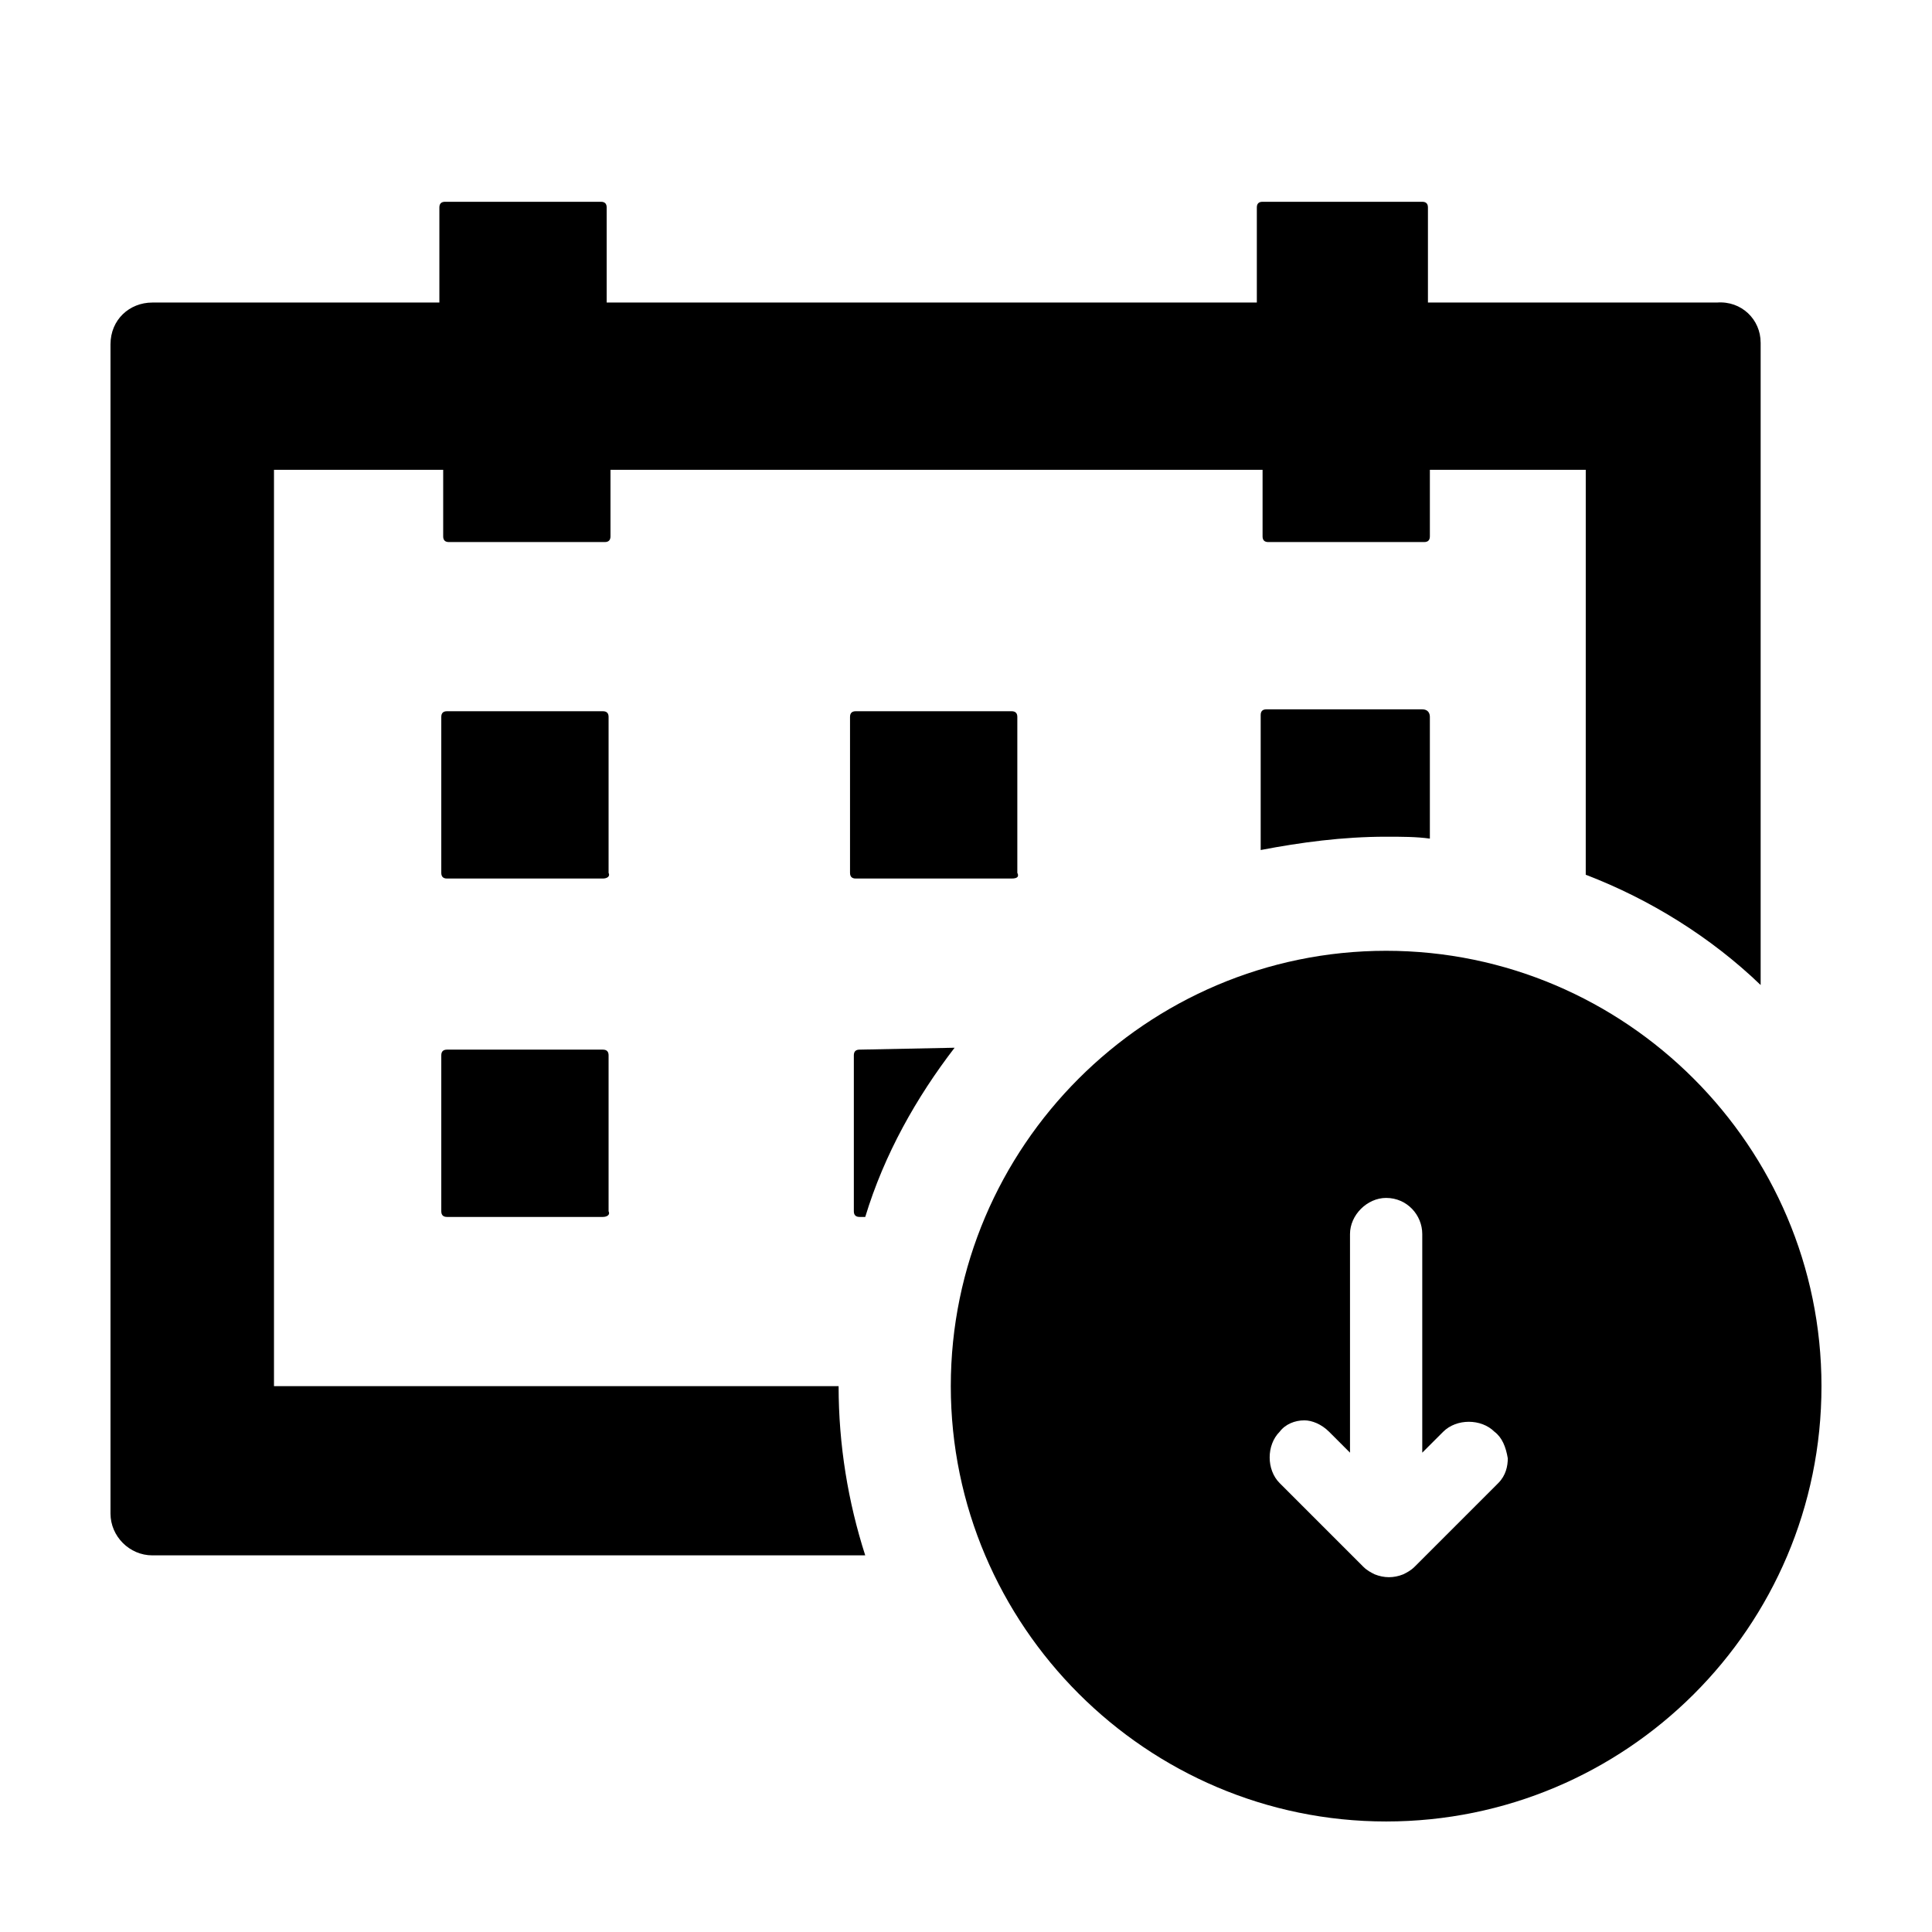
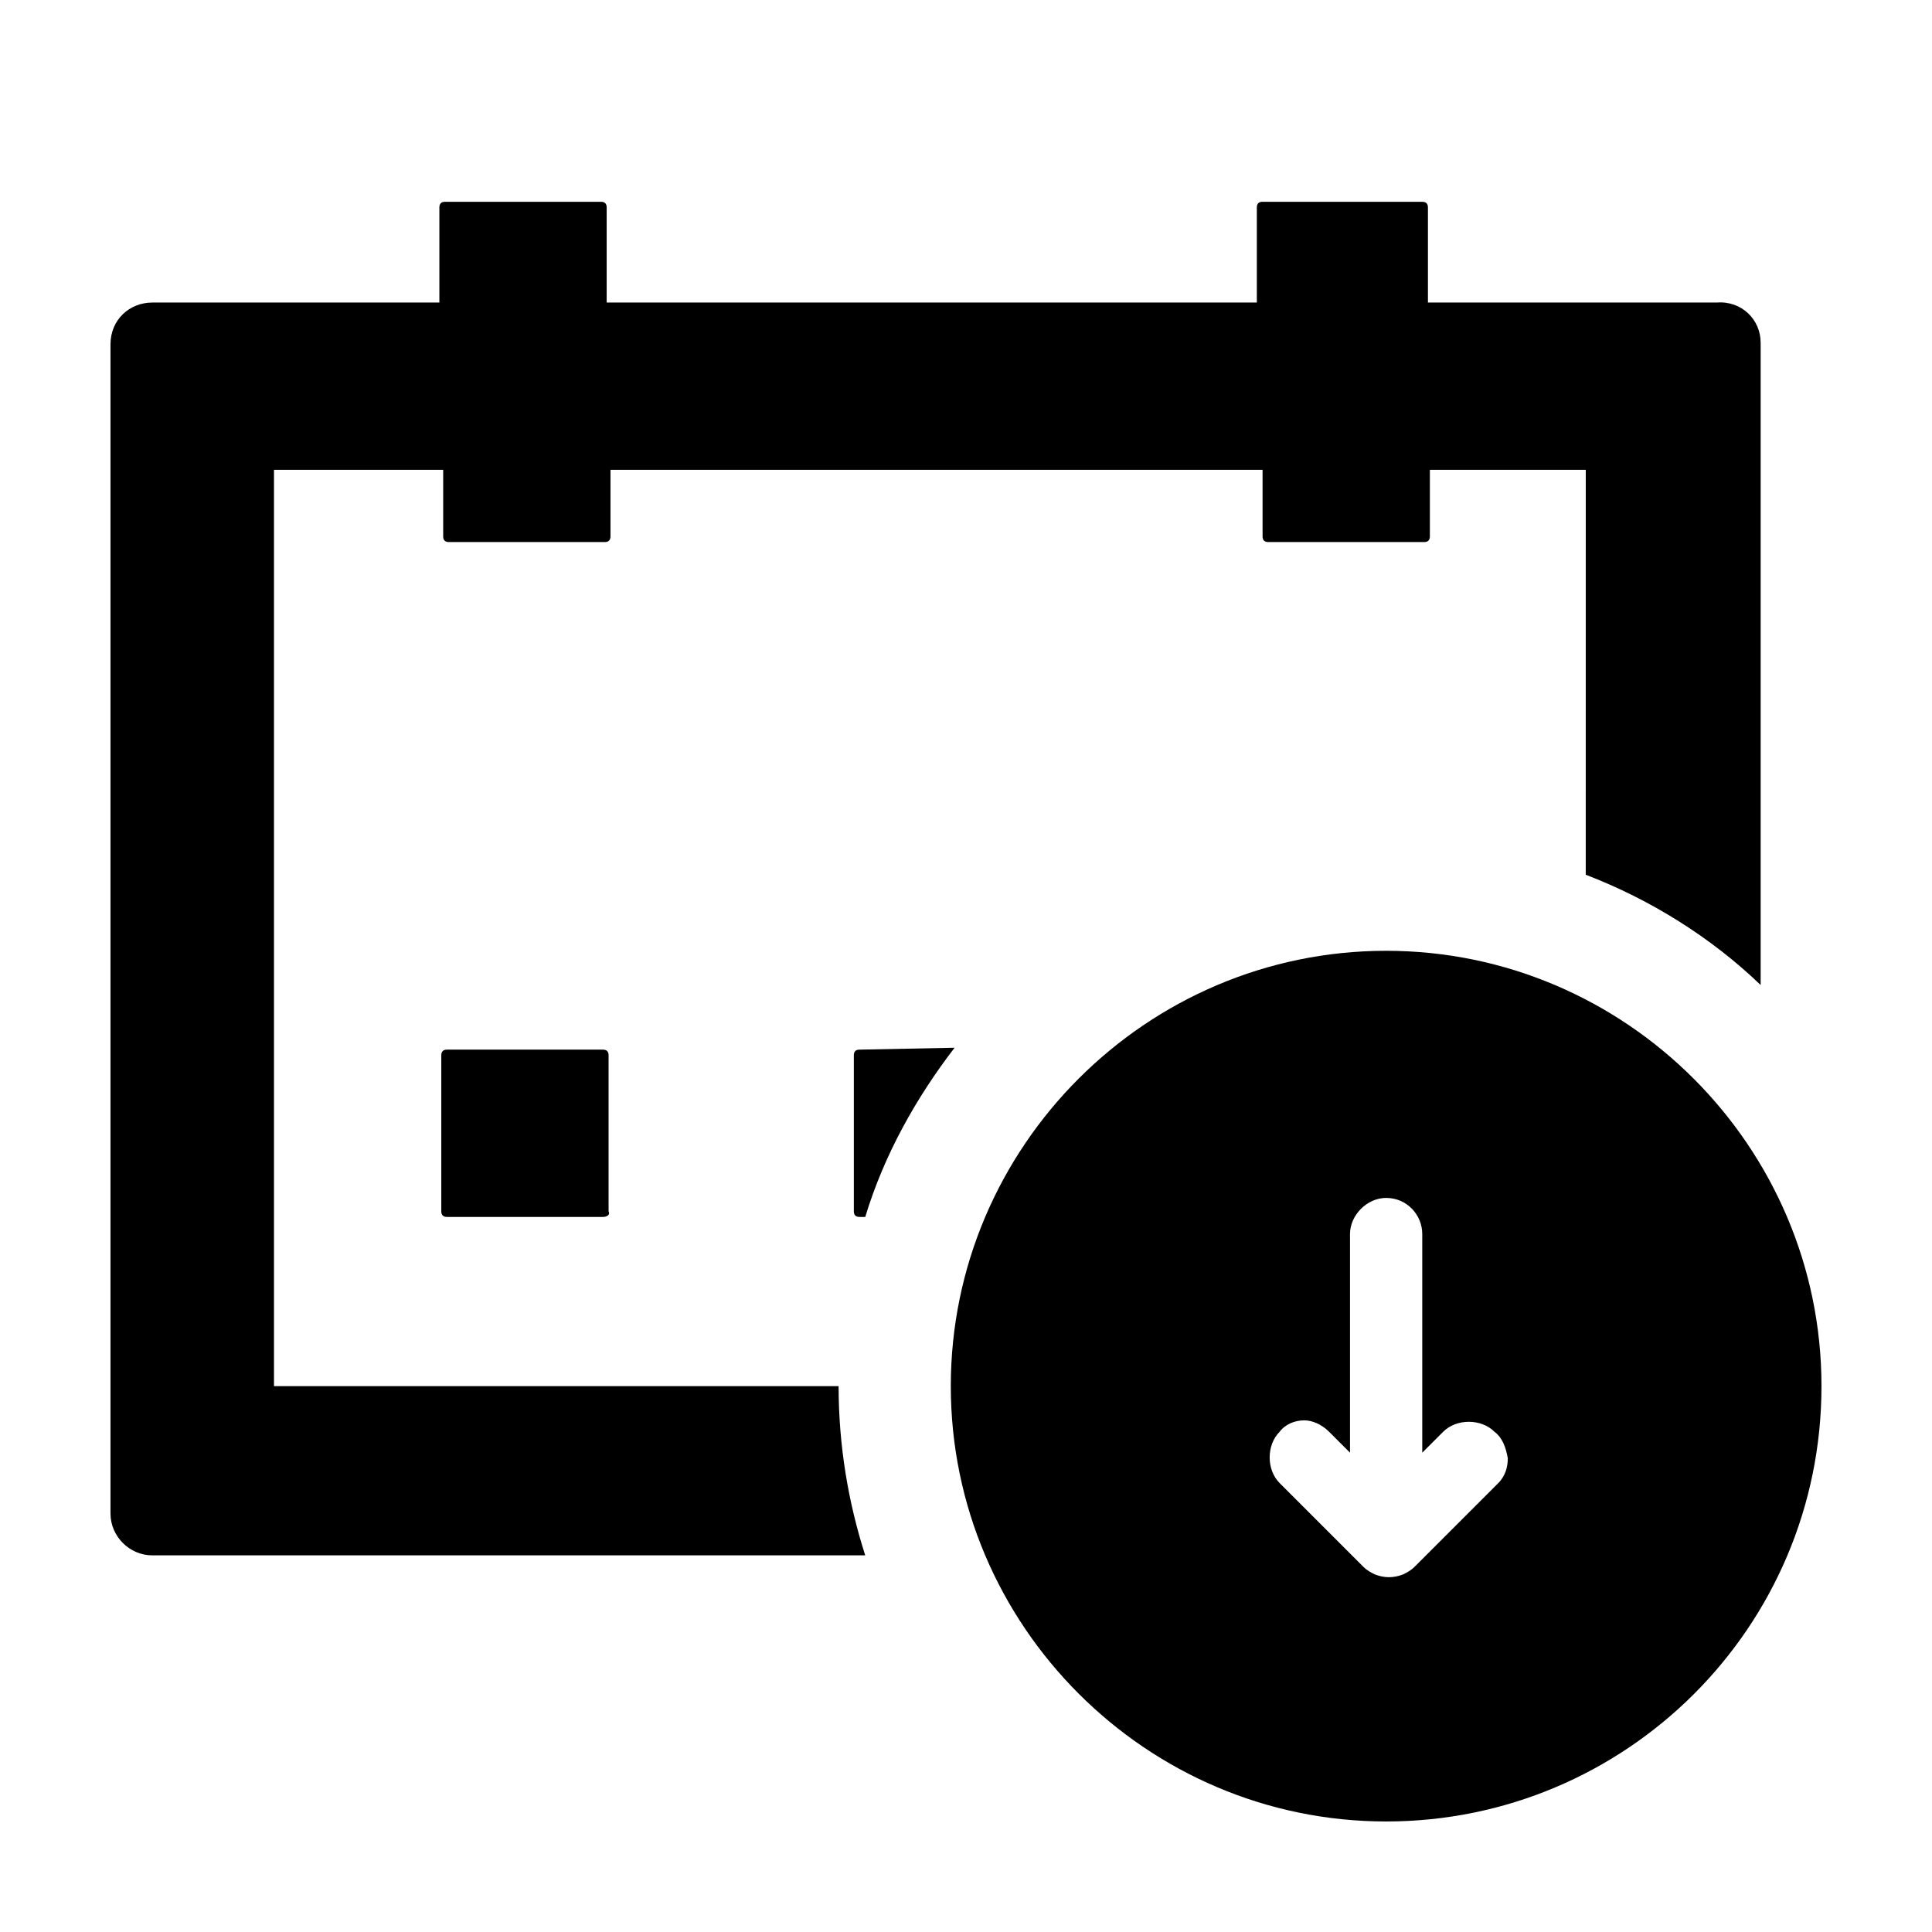
<svg xmlns="http://www.w3.org/2000/svg" fill="#000000" width="800px" height="800px" version="1.1" viewBox="144 144 512 512">
  <g>
    <path d="m610.59 234.75v170.29c-13.098-12.594-29.223-22.672-46.352-29.223l0.004-107.31h-41.312v17.633c0 1.008-0.504 1.512-1.512 1.512h-41.312c-1.008 0-1.512-0.504-1.512-1.512v-17.633h-172.81v17.633c0 1.008-0.504 1.512-1.512 1.512h-41.312c-1.008 0-1.512-0.504-1.512-1.512v-17.633h-44.84v242.84h149.63c0 15.617 2.519 30.73 7.055 44.84h-188.93c-6.043 0-11.082-5.039-11.082-11.086v-309.84c0-6.551 5.039-11.082 11.082-11.082h76.074v-25.191c0-1.008 0.504-1.512 1.512-1.512h41.312c1.008 0 1.512 0.504 1.512 1.512v25.191h172.3v-25.191c0-1.008 0.504-1.512 1.512-1.512h42.32c1.008 0 1.512 0.504 1.512 1.512v25.191h76.578c6.551-0.508 11.586 4.531 11.586 10.578z" />
-     <path d="m522.93 334v32.242c-3.527-0.504-7.559-0.504-11.586-0.504-11.586 0-22.672 1.512-33.25 3.527v-35.77c0-1.008 0.504-1.512 1.512-1.512h41.309c1.512 0 2.016 1.008 2.016 2.016z" />
    <path d="m303.77 466.5h-41.312c-1.008 0-1.512-0.504-1.512-1.512v-41.312c0-1.008 0.504-1.512 1.512-1.512h41.312c1.008 0 1.512 0.504 1.512 1.512v41.312c0.504 1.008-0.504 1.512-1.512 1.512z" />
-     <path d="m303.77 376.82h-41.312c-1.008 0-1.512-0.504-1.512-1.512v-41.312c0-1.008 0.504-1.512 1.512-1.512h41.312c1.008 0 1.512 0.504 1.512 1.512v41.312c0.504 1.008-0.504 1.512-1.512 1.512z" />
    <path d="m396.98 421.66c-10.078 13.098-18.641 28.215-23.68 44.84h-1.512c-1.008 0-1.512-0.504-1.512-1.512v-41.312c0-1.008 0.504-1.512 1.512-1.512z" />
-     <path d="m412.09 376.82h-41.312c-1.008 0-1.512-0.504-1.512-1.512v-41.312c0-1.008 0.504-1.512 1.512-1.512h41.312c1.008 0 1.512 0.504 1.512 1.512v41.312c0.504 1.008 0 1.512-1.512 1.512z" />
    <path d="m626.71 511.34c0 63.984-51.891 115.37-115.37 115.37-63.48 0-115.37-51.891-115.37-115.37 0-63.48 51.891-115.37 115.37-115.37 63.48 0 115.37 51.891 115.37 115.37zm-86.652 12.094c-3.527-3.527-10.078-3.527-13.602 0l-5.543 5.539v-57.938c0-5.039-4.031-9.574-9.574-9.574-5.039 0-9.574 4.535-9.574 9.574v57.938l-5.543-5.543c-2.016-2.016-4.535-3.023-6.551-3.023-2.519 0-5.039 1.008-6.551 3.023-3.527 3.527-3.527 10.078 0 13.602l22.168 22.168c1.008 1.008 2.016 1.512 3.023 2.016 2.519 1.008 5.039 1.008 7.559 0 1.008-0.504 2.016-1.008 3.023-2.016l22.168-22.168c2.016-2.016 2.519-4.535 2.519-6.551-0.5-3.019-1.508-5.539-3.523-7.047z" />
  </g>
</svg>